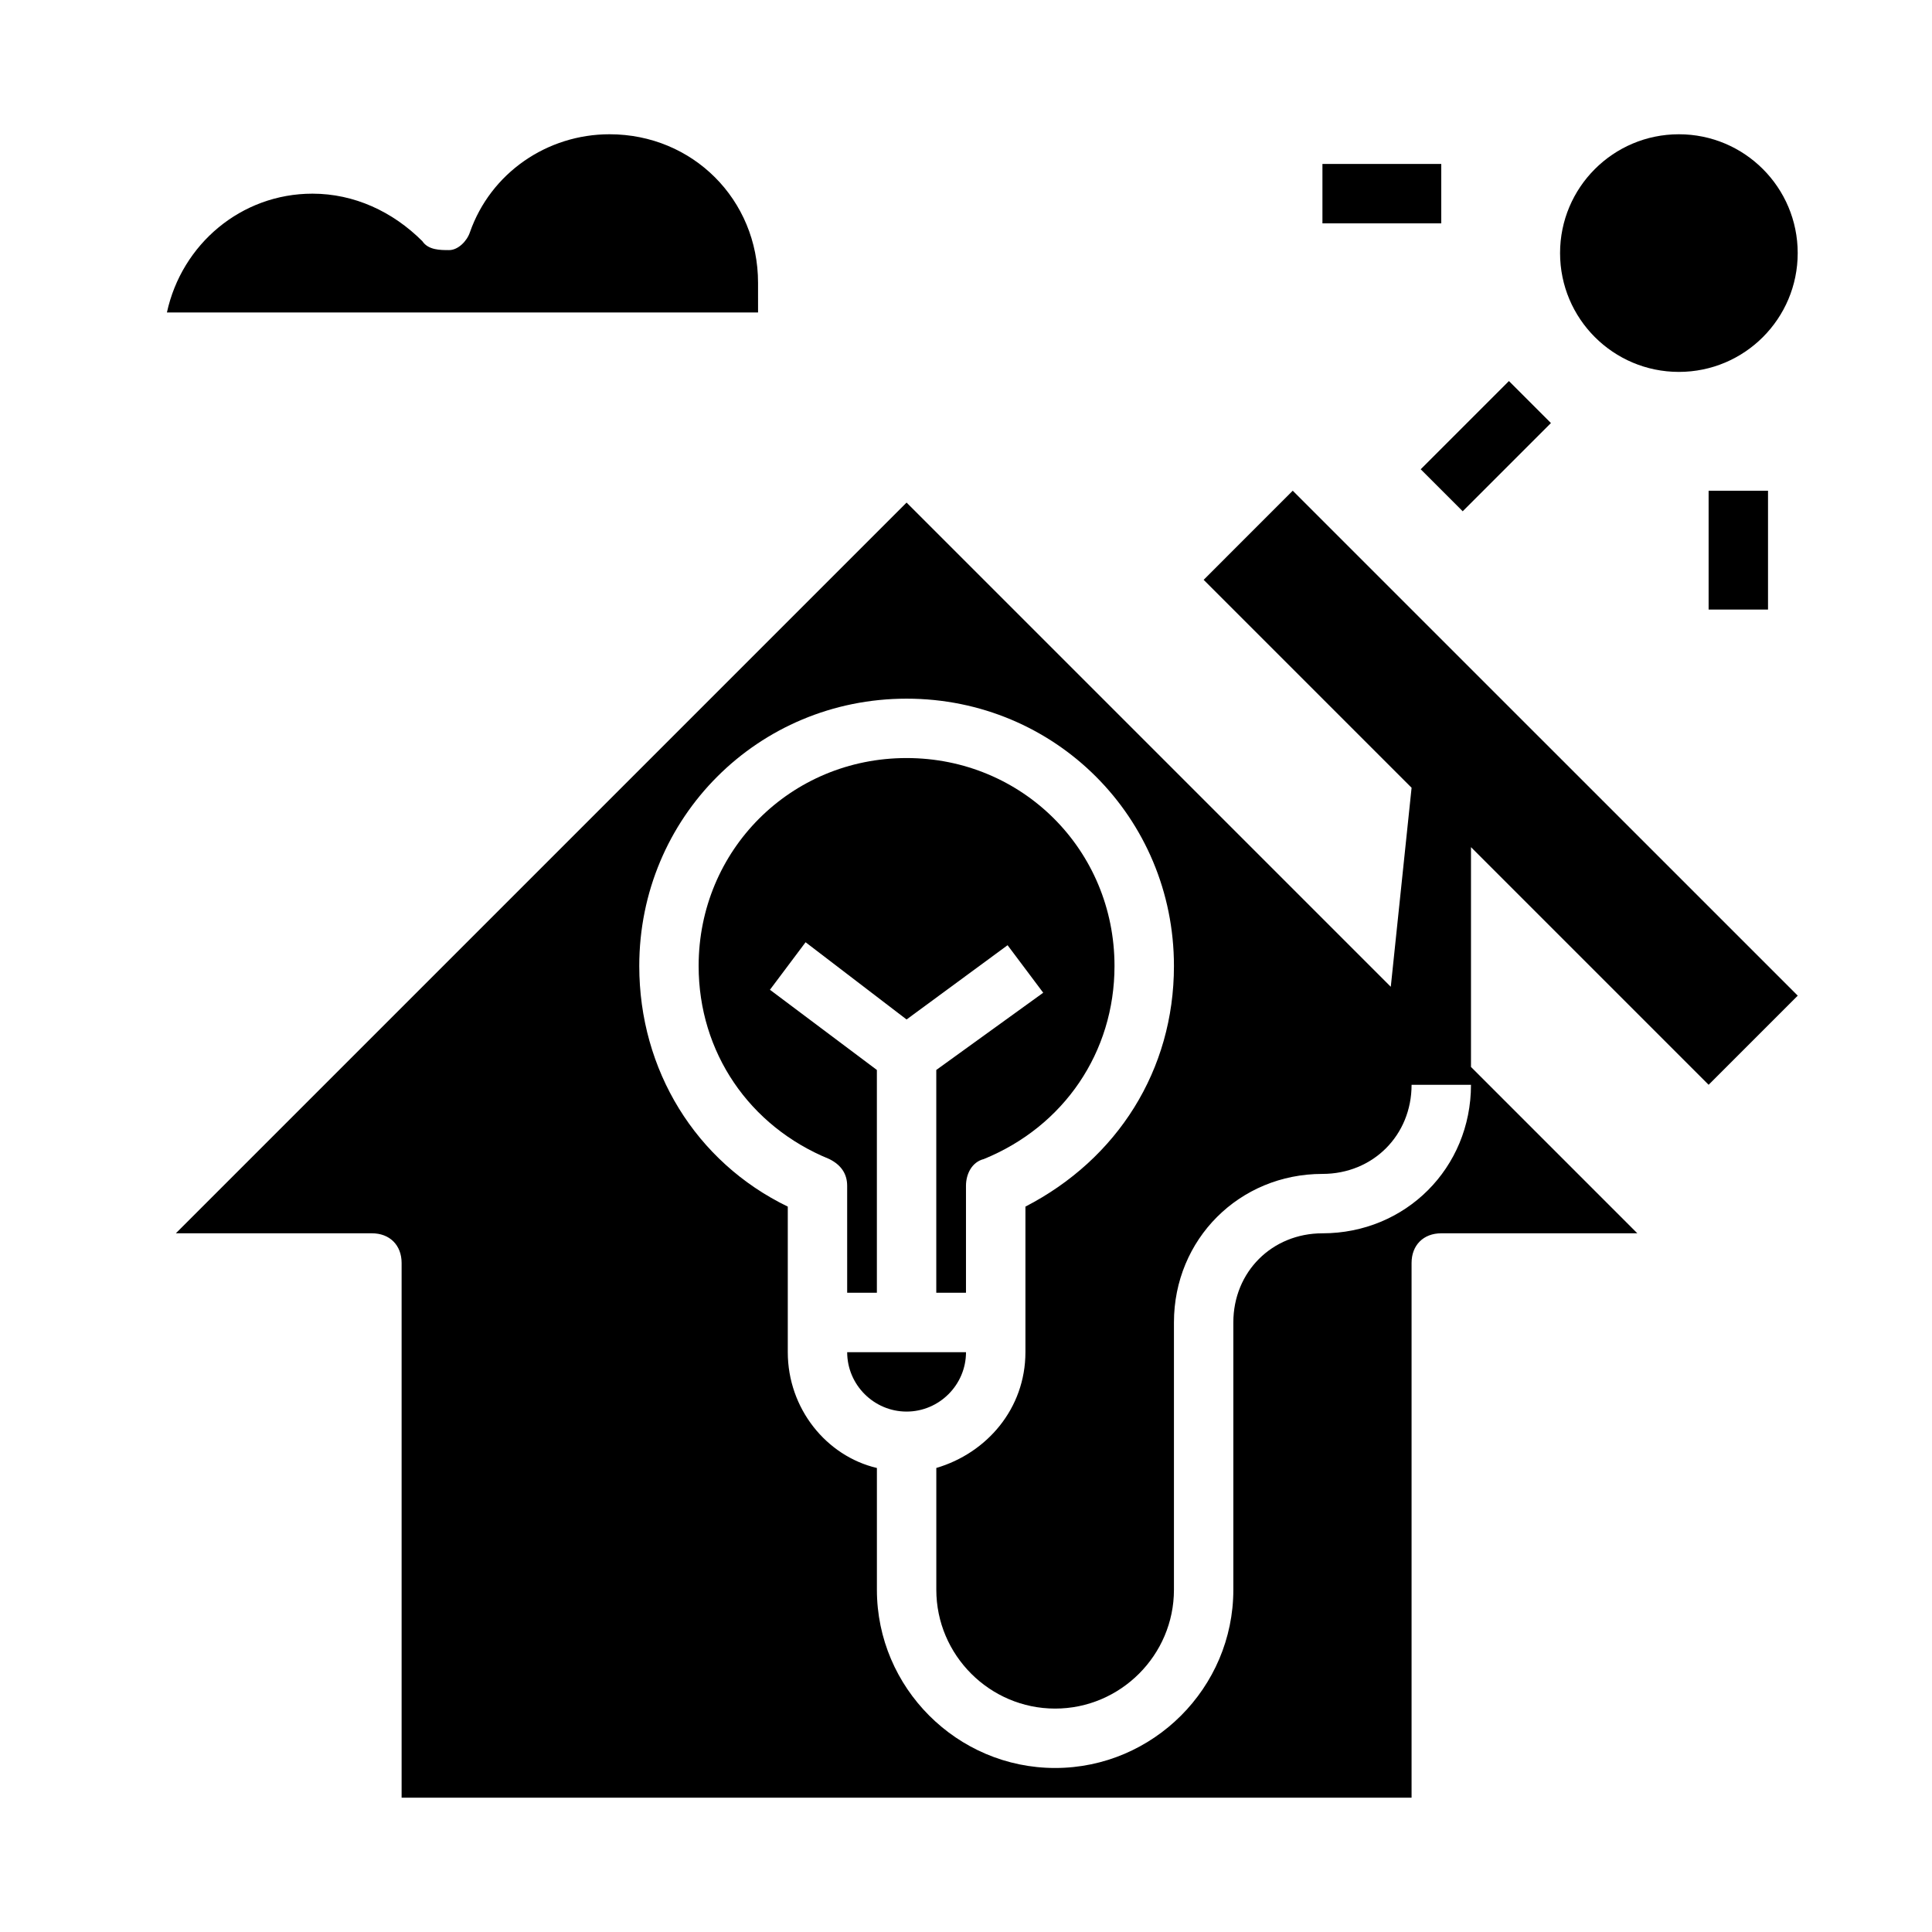
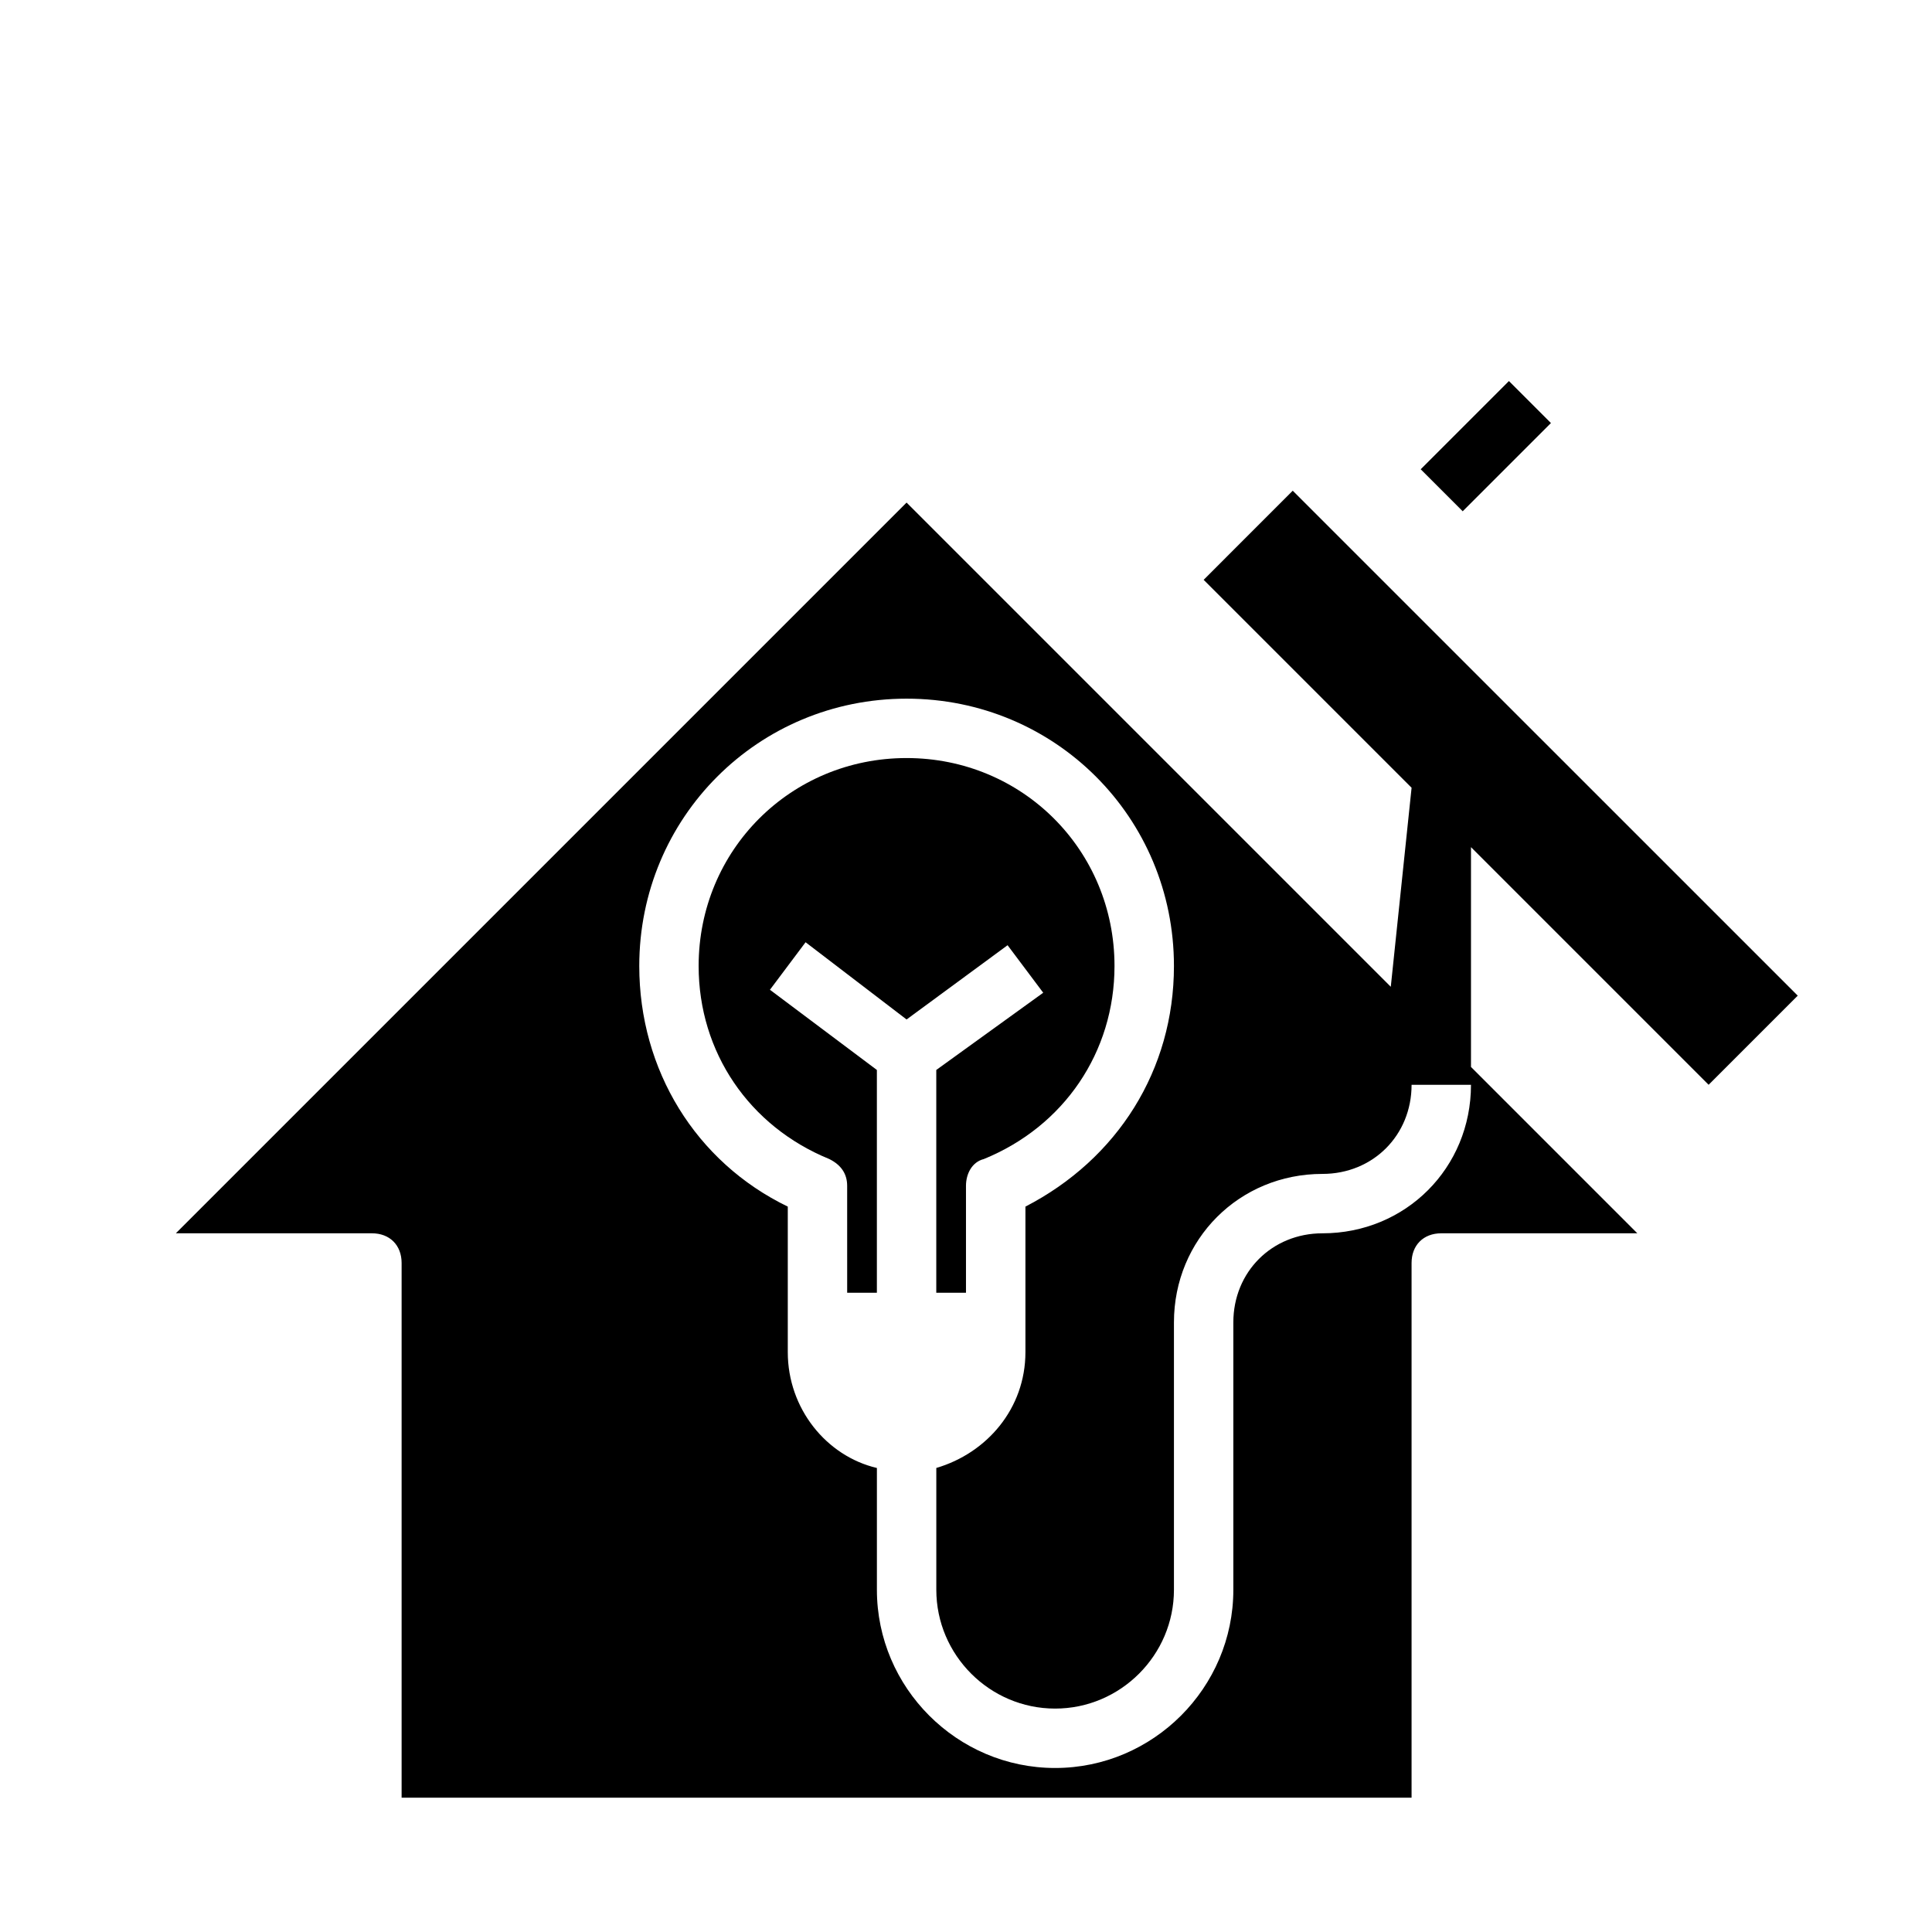
<svg xmlns="http://www.w3.org/2000/svg" fill="#000000" width="800px" height="800px" version="1.1" viewBox="144 144 512 512">
  <g>
    <path d="m462.98 297.66 55.105 55.105-5.512 52.742-128.32-128.32-193.65 193.65h51.957c4.723 0 7.871 3.148 7.871 7.871v141.7h267.65v-141.7c0-4.723 3.148-7.871 7.871-7.871h51.957l-44.082-44.086v-58.25l62.977 62.977 23.617-23.617-133.83-133.82zm31.484 173.18c-13.383 0-23.617 10.234-23.617 23.617v70.848c0 25.977-21.254 47.23-47.23 47.23-25.977 0-47.23-21.254-47.23-47.23v-32.273c-13.383-3.148-23.617-15.742-23.617-30.699v-38.57c-24.402-11.809-39.359-36.211-39.359-63.762 0-39.359 31.488-70.848 70.848-70.848s70.848 31.488 70.848 70.848c0 27.551-14.957 51.168-39.359 63.762v38.562c0 14.957-10.234 26.766-23.617 30.699v32.281c0 17.32 14.168 31.488 31.488 31.488 17.32 0 31.488-14.168 31.488-31.488v-70.848c0-22.043 17.32-39.359 39.359-39.359 13.383 0 23.617-10.234 23.617-23.617h15.742c0.004 22.039-17.316 39.359-39.359 39.359z" />
-     <path d="m620.41 211.07c0 17.391-14.098 31.488-31.488 31.488s-31.488-14.098-31.488-31.488c0-17.391 14.098-31.488 31.488-31.488s31.488 14.098 31.488 31.488" />
-     <path d="m596.8 274.05h15.742v31.488h-15.742z" />
-     <path d="m494.46 187.45h31.488v15.742h-31.488z" />
    <path d="m520.5 268.36 23.379-23.379 11.133 11.133-23.379 23.379z" />
    <path d="m368.51 486.59h7.871v-59.039l-28.34-21.254 9.445-12.594 26.766 20.469 26.766-19.68 9.445 12.594-28.34 20.465v59.039h7.871v-28.34c0-3.148 1.574-6.297 4.723-7.086 21.254-8.66 34.637-28.34 34.637-51.168 0-30.699-24.402-55.105-55.105-55.105-30.699 0-55.105 24.402-55.105 55.105 0 22.828 13.383 42.508 34.637 51.168 3.148 1.574 4.723 3.938 4.723 7.086z" />
-     <path d="m400 502.34h-31.488c0 8.66 7.086 15.742 15.742 15.742 8.66 0 15.746-7.086 15.746-15.742z" />
-     <path d="m344.89 218.94c0-22.043-17.32-39.359-39.359-39.359-16.531 0-31.488 10.234-37 25.977-0.789 2.363-3.148 4.723-5.512 4.723-2.363 0-5.512 0-7.086-2.363-7.871-7.871-18.105-12.594-29.125-12.594-18.895 0-34.637 13.383-38.574 31.488h156.66z" />
  </g>
</svg>